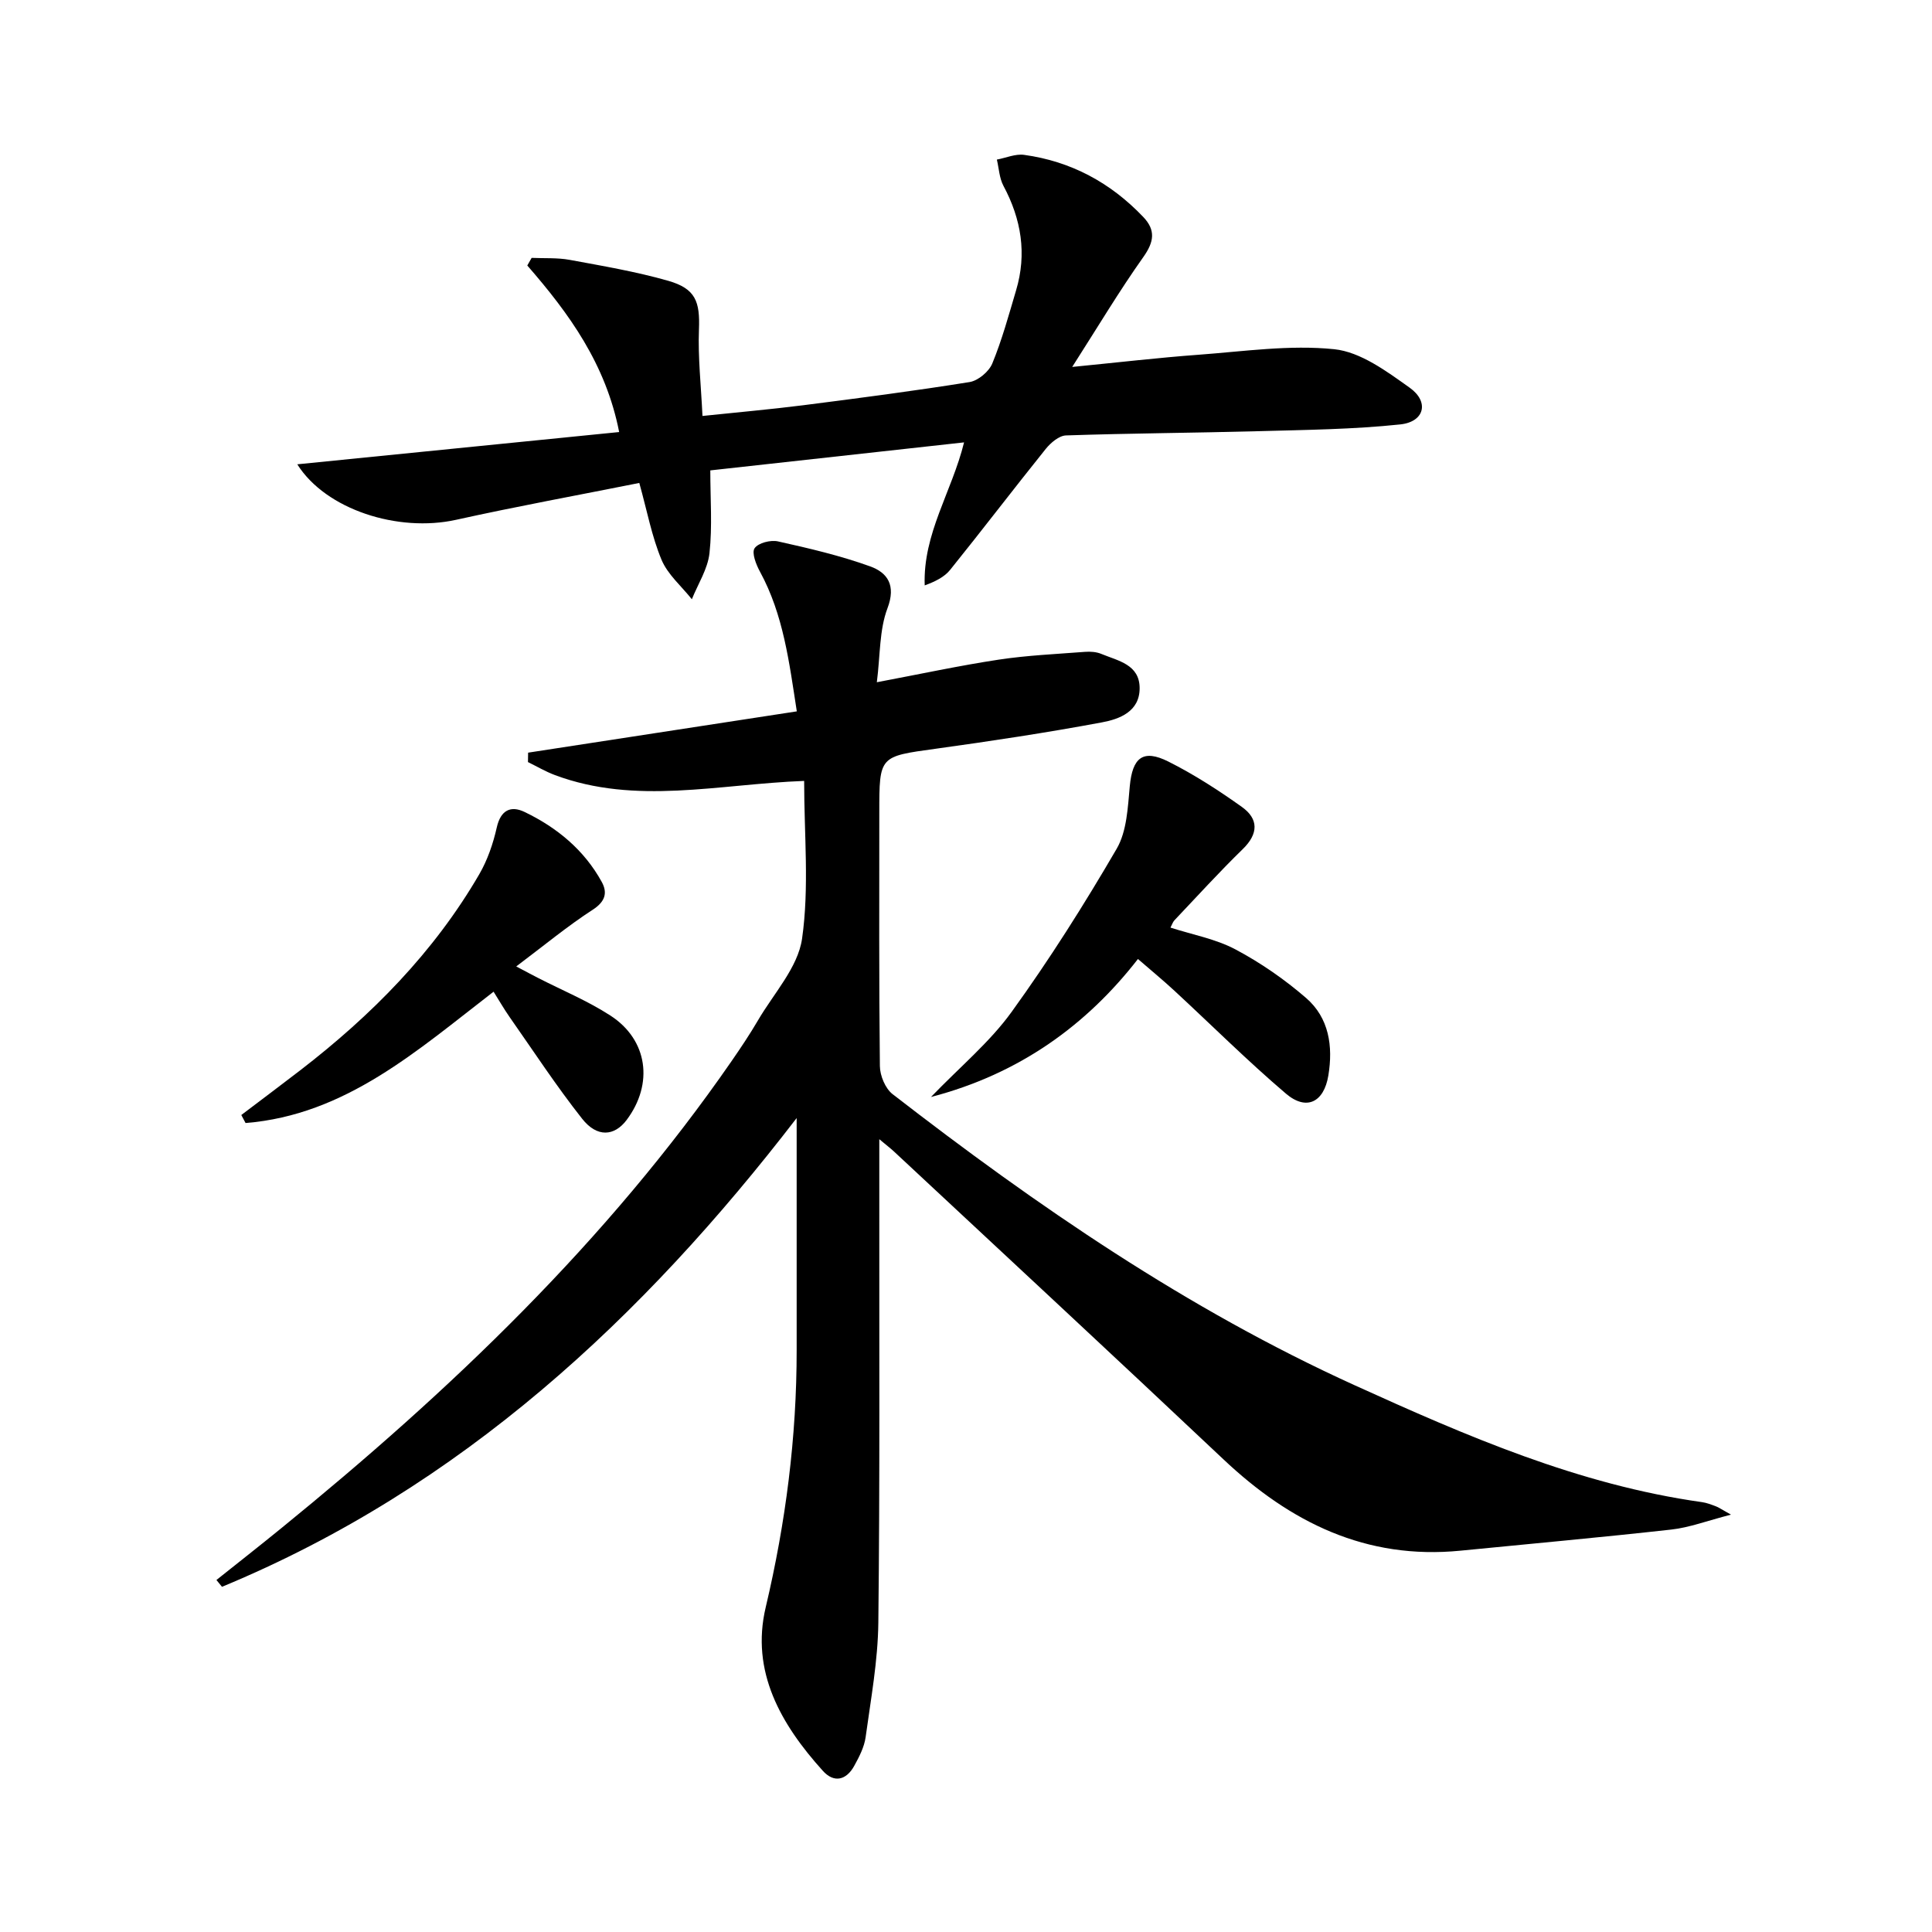
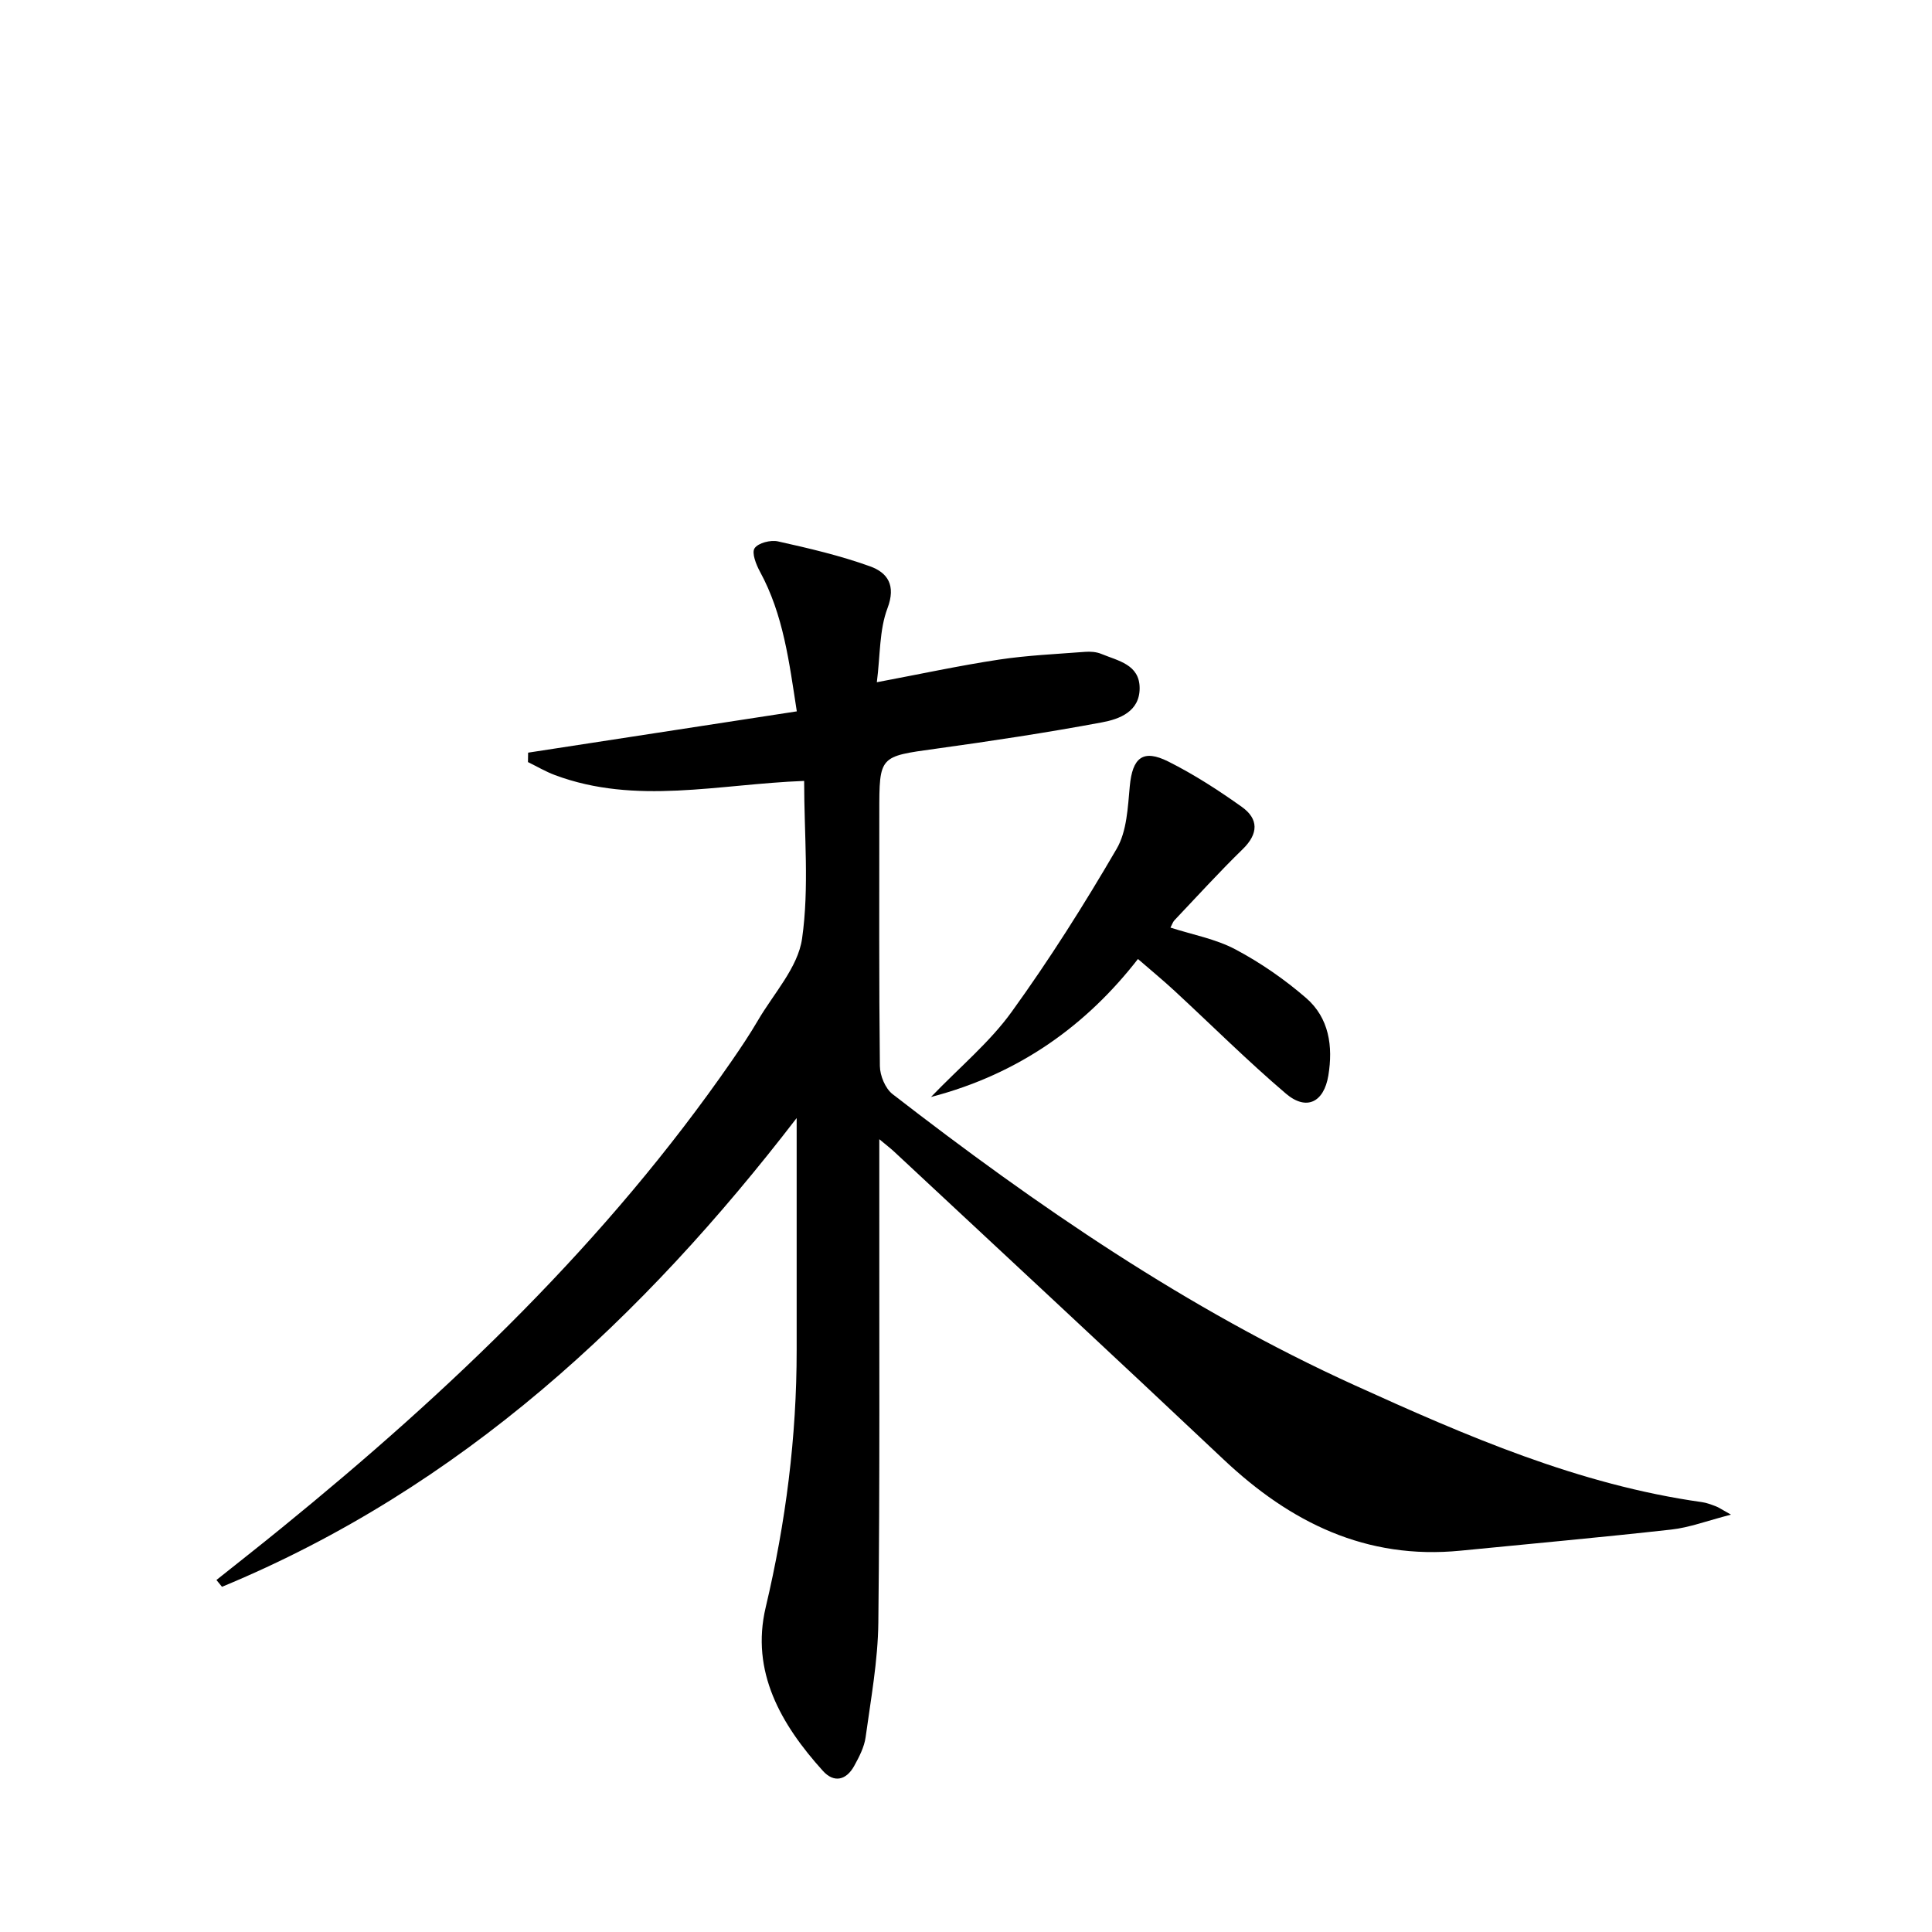
<svg xmlns="http://www.w3.org/2000/svg" enable-background="new 0 0 400 400" viewBox="0 0 400 400">
  <path d="m166.49 161.68c-17.79.67-34.86 5.06-51.63-1.22-1.92-.72-3.71-1.78-5.55-2.68.01-.65.02-1.3.03-1.95 18.37-2.82 36.74-5.64 55.63-8.55-1.58-10.18-2.76-19.99-7.63-28.93-.8-1.47-1.75-3.89-1.11-4.84.75-1.11 3.32-1.76 4.84-1.42 6.43 1.43 12.9 2.94 19.08 5.17 3.6 1.3 5.4 3.9 3.59 8.68-1.7 4.49-1.48 9.7-2.2 15.31 9.07-1.71 17.12-3.45 25.25-4.68 5.89-.89 11.88-1.15 17.83-1.61 1.13-.09 2.39 0 3.41.43 3.45 1.43 7.91 2.17 7.92 7.08.01 4.86-4.18 6.42-7.81 7.09-11.41 2.13-22.91 3.87-34.41 5.46-11.66 1.61-11.68 1.45-11.68 13.2 0 17.5-.08 35 .12 52.5.02 1.98 1.12 4.64 2.63 5.81 29.92 23.17 61.02 44.53 95.62 60.25 23.14 10.51 46.46 20.64 71.96 24.22.98.14 1.93.51 2.86.86.58.21 1.09.59 3.14 1.73-5.01 1.29-8.63 2.68-12.36 3.09-14.52 1.62-29.08 2.93-43.63 4.37-19.54 1.93-35.24-5.84-49.08-18.9-22.65-21.37-45.49-42.54-68.26-63.78-.69-.64-1.45-1.21-3-2.51v12.11c-.03 29.32.13 58.65-.2 87.97-.09 7.92-1.55 15.83-2.63 23.71-.28 2.06-1.34 4.1-2.37 5.97-1.64 2.96-4.18 3.58-6.49 1.01-8.67-9.6-14.98-20.55-11.83-33.85 4.16-17.59 6.42-35.26 6.41-53.29 0-16.08 0-32.16 0-48.01-31.71 41.24-69.43 76.54-118.98 97.05-.38-.47-.77-.94-1.15-1.41 4.47-3.56 8.97-7.09 13.4-10.7 35.01-28.47 67.45-59.42 93.27-96.75 1.89-2.74 3.75-5.51 5.43-8.38 3.26-5.59 8.3-10.99 9.15-16.96 1.51-10.56.43-21.5.43-32.65z" />
-   <path d="m110.07 53.39c2.63.12 5.31-.06 7.87.41 6.83 1.26 13.72 2.43 20.39 4.33 5.71 1.63 6.61 4.33 6.38 10.11-.22 5.75.43 11.53.73 17.88 7.33-.77 14.07-1.36 20.78-2.21 11.53-1.47 23.06-2.97 34.53-4.81 1.77-.29 4.01-2.17 4.7-3.86 2.01-4.89 3.41-10.04 4.92-15.13 2.26-7.57 1.08-14.73-2.62-21.64-.85-1.6-.93-3.61-1.36-5.43 1.88-.35 3.83-1.22 5.62-.98 9.72 1.33 17.93 5.76 24.69 12.86 2.61 2.74 2.24 5.15.02 8.29-4.96 6.99-9.37 14.38-14.73 22.76 9.75-.96 17.92-1.92 26.12-2.52 9.37-.69 18.88-2.1 28.12-1.15 5.46.56 10.87 4.58 15.63 7.97 4.1 2.92 3.08 7.06-1.94 7.6-9.71 1.03-19.54 1.13-29.32 1.4-13.3.36-26.6.43-39.9.88-1.44.05-3.16 1.52-4.18 2.78-6.67 8.3-13.12 16.76-19.8 25.05-1.21 1.51-3.14 2.44-5.27 3.22-.39-10.72 5.62-19.37 8.15-29.61-17.58 1.94-34.81 3.84-52.54 5.8 0 5.92.44 11.59-.17 17.14-.36 3.28-2.38 6.37-3.65 9.54-2.15-2.71-5-5.12-6.28-8.18-2.02-4.84-2.99-10.12-4.6-15.9-12.71 2.54-25.37 4.85-37.93 7.63-12.01 2.66-26.97-2.1-32.88-11.49 22.27-2.23 44.23-4.43 66.64-6.68-2.76-14.09-10.37-24.55-19.02-34.48.31-.54.6-1.06.9-1.58z" />
-   <path d="m192.75 227.12c6.07-6.3 12.19-11.37 16.69-17.61 7.84-10.85 15.02-22.22 21.76-33.79 2.11-3.63 2.3-8.56 2.71-12.95.55-5.89 2.7-7.75 8-5.09s10.36 5.93 15.2 9.38c3.48 2.48 3.47 5.54.19 8.74-4.88 4.75-9.46 9.8-14.15 14.74-.32.34-.47.85-.82 1.51 4.57 1.47 9.36 2.34 13.45 4.51 5.2 2.76 10.17 6.2 14.63 10.06 4.76 4.12 5.61 10 4.61 16.06-.92 5.55-4.54 7.36-8.79 3.74-7.96-6.78-15.38-14.18-23.07-21.29-2.32-2.15-4.77-4.16-7.56-6.58-10.58 13.62-24.47 23.78-42.85 28.57z" />
-   <path d="m49.96 230.85c4.06-3.08 8.14-6.13 12.18-9.24 14.74-11.36 27.68-24.41 37.09-40.61 1.71-2.95 2.87-6.35 3.62-9.68.81-3.62 2.92-4.57 5.74-3.22 6.71 3.22 12.36 7.87 16 14.5 1.22 2.23.74 4.06-1.87 5.75-5.22 3.38-10.04 7.38-15.84 11.74 2.36 1.25 3.42 1.82 4.5 2.37 5.01 2.57 10.27 4.74 14.98 7.79 7.79 5.03 8.99 14.16 3.37 21.64-2.53 3.36-6.11 3.66-9.2-.26-5.34-6.76-10.07-14-15.02-21.06-1.12-1.6-2.1-3.31-3.32-5.25-15.79 12.16-30.62 25.52-51.35 27.19-.3-.55-.59-1.11-.88-1.66z" />
+   <path d="m192.75 227.12c6.07-6.3 12.19-11.37 16.69-17.61 7.84-10.85 15.02-22.22 21.76-33.79 2.11-3.63 2.3-8.56 2.71-12.95.55-5.89 2.7-7.75 8-5.09s10.36 5.93 15.2 9.38c3.48 2.48 3.47 5.54.19 8.74-4.88 4.75-9.46 9.8-14.15 14.74-.32.34-.47.85-.82 1.51 4.57 1.47 9.36 2.34 13.45 4.51 5.2 2.76 10.17 6.2 14.63 10.06 4.76 4.12 5.61 10 4.61 16.06-.92 5.55-4.54 7.36-8.79 3.74-7.96-6.78-15.38-14.18-23.07-21.29-2.32-2.15-4.77-4.16-7.56-6.58-10.58 13.62-24.47 23.78-42.85 28.57" />
</svg>